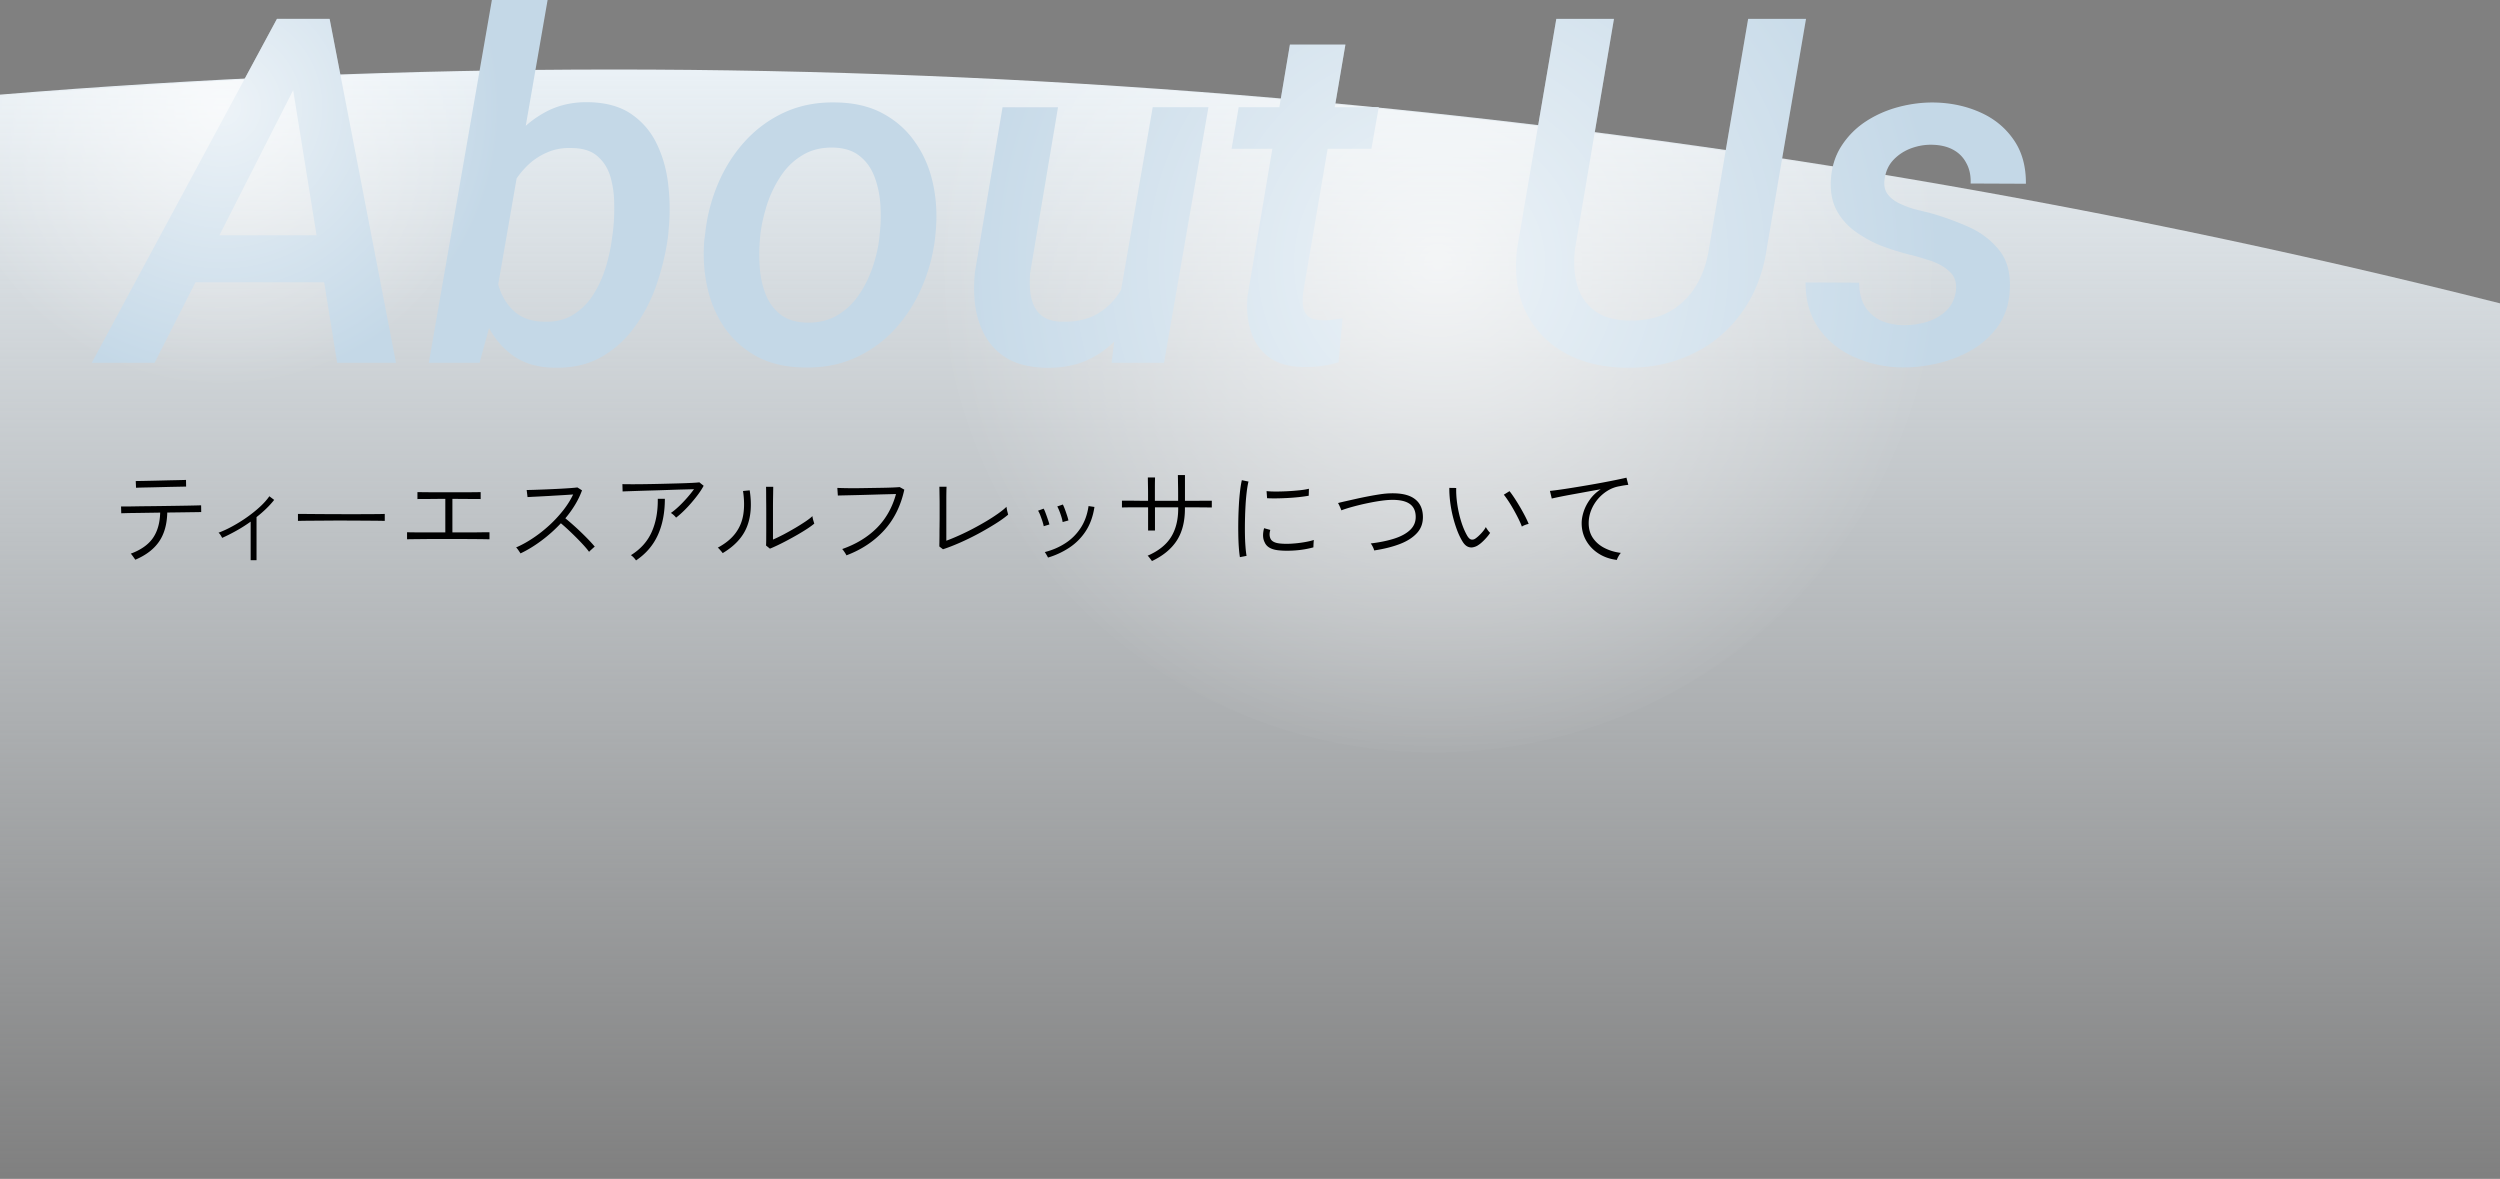
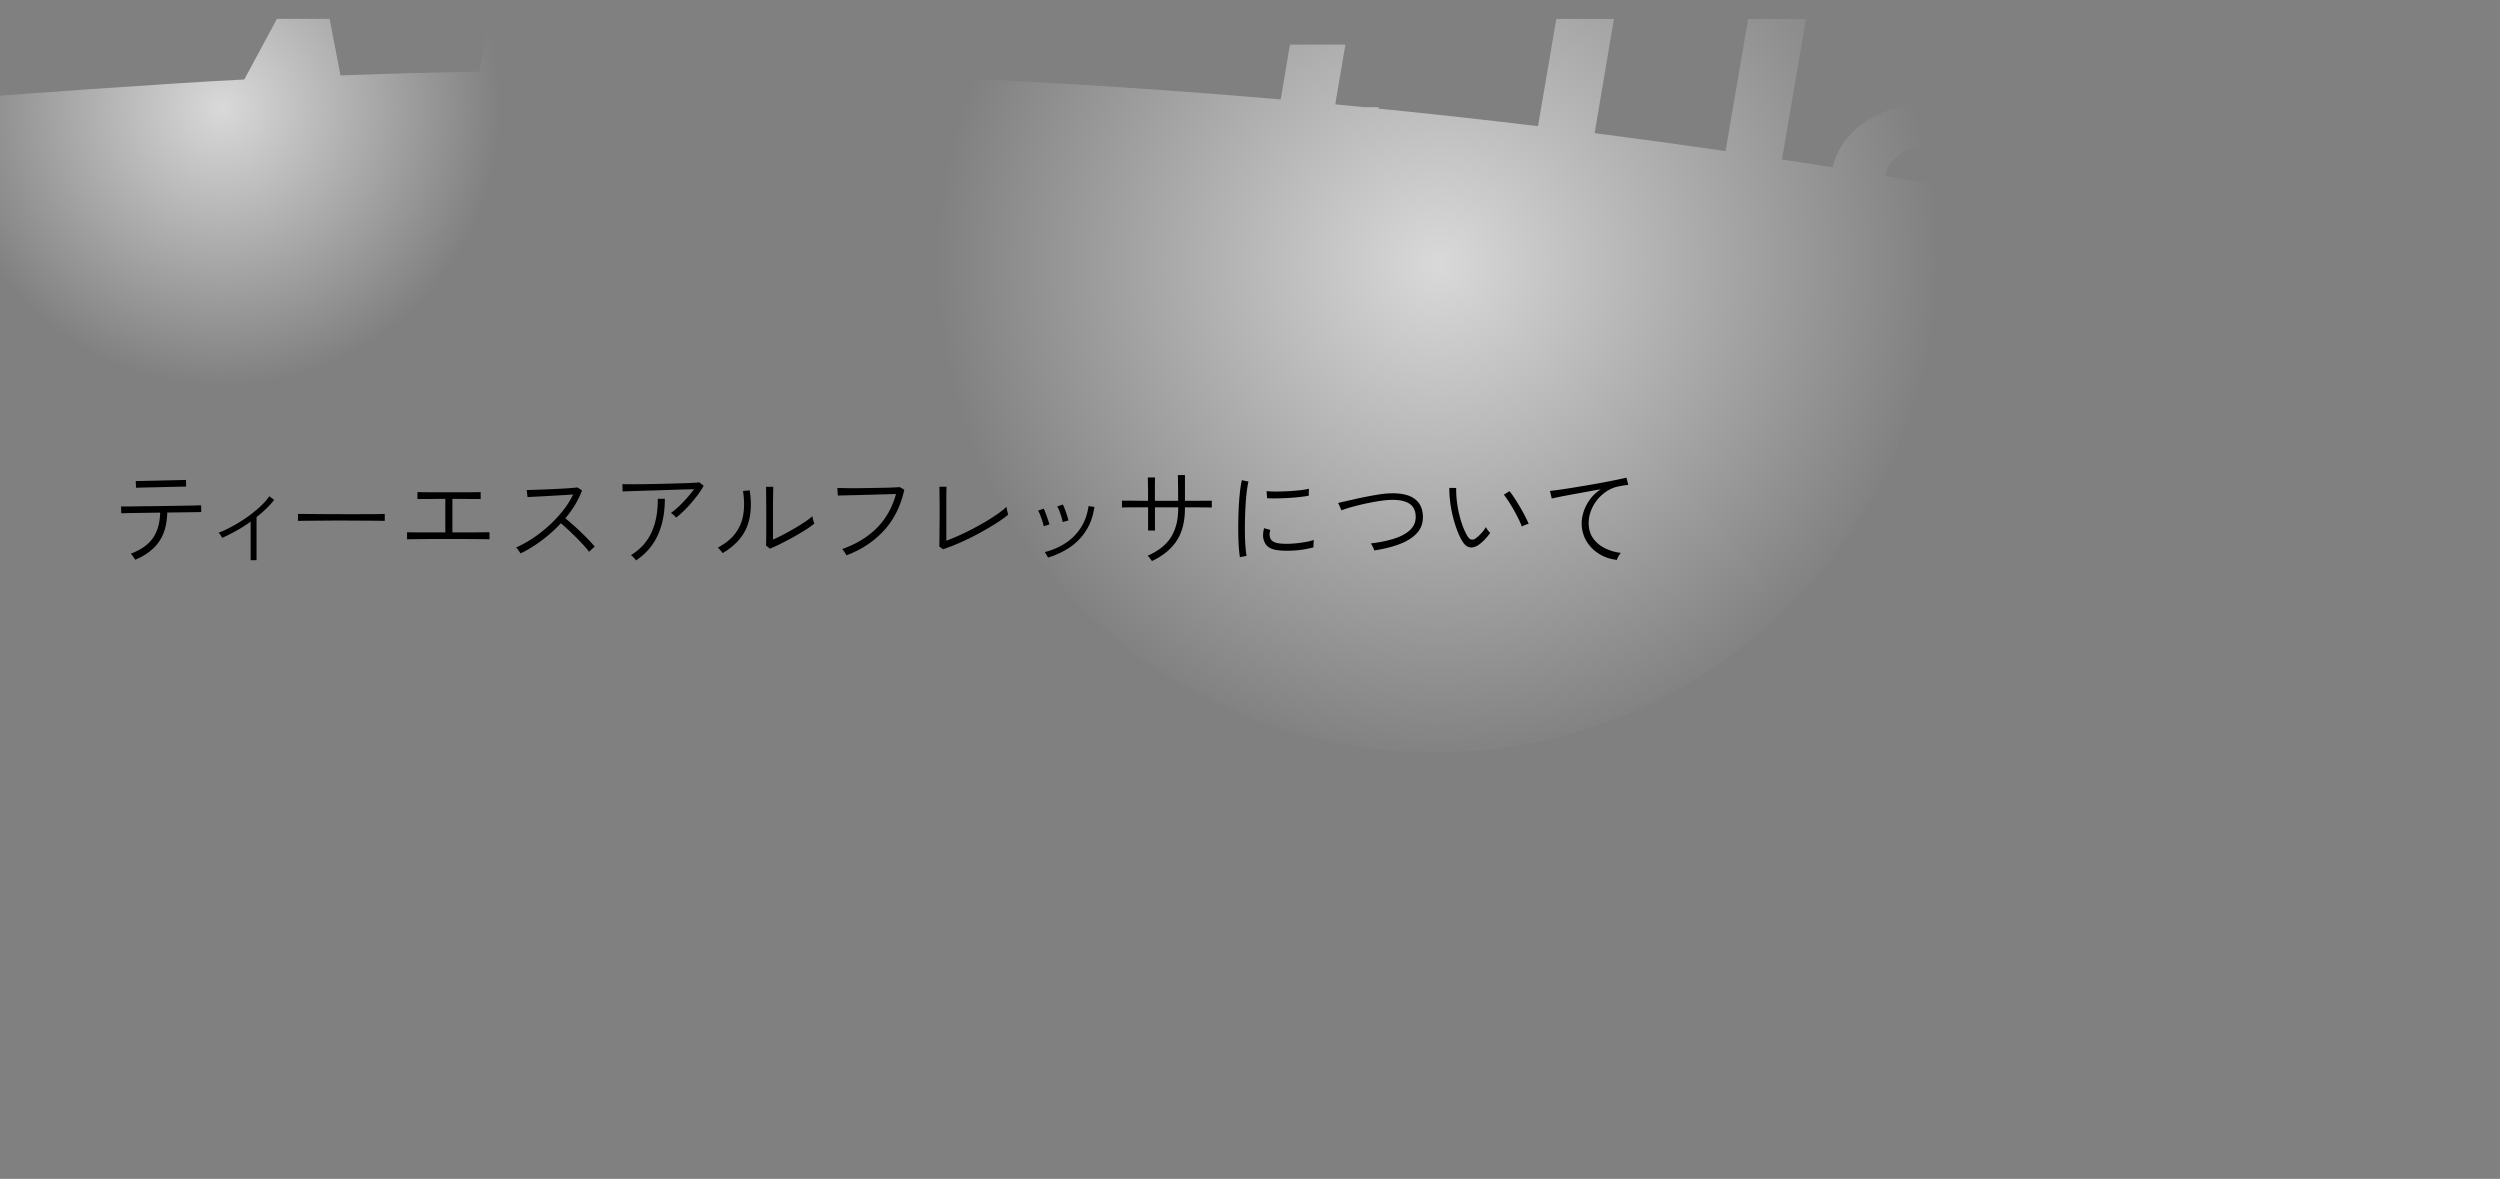
<svg xmlns="http://www.w3.org/2000/svg" viewBox="0 0 720 339.52">
  <rect x="0" y="0" width="720" height="339.52" fill="#808080" stroke="none" />
  <defs>
    <radialGradient id="c" cx="64.01" cy="30.94" fx="64.01" fy="30.94" r="80.4" gradientUnits="userSpaceOnUse">
      <stop offset="0" stop-color="#fff" stop-opacity=".7" />
      <stop offset="1" stop-color="#fff" stop-opacity="0" />
    </radialGradient>
    <radialGradient id="d" cx="-1549.74" cy="-410.26" fx="-1549.74" fy="-410.26" r="1.99" gradientTransform="matrix(0 72.88 72.88 0 30313.93 113020.99)" gradientUnits="userSpaceOnUse">
      <stop offset="0" stop-color="#fff" stop-opacity=".7" />
      <stop offset="1" stop-color="#fff" stop-opacity="0" />
    </radialGradient>
    <linearGradient id="a" x1="360" y1="20.02" x2="360" y2="339.52" gradientUnits="userSpaceOnUse">
      <stop offset="0" stop-color="#eaf1f6" />
      <stop offset="1" stop-color="#eaf1f6" stop-opacity="0" />
    </linearGradient>
    <clipPath id="b">
      <path d="M542.97 50.65c.4-1.84 1.19-3.41 2.4-4.66 1.41-1.45 3.08-2.54 5.03-3.27 2-.73 4.01-1.07 6.05-1.02 2.36.05 4.38.52 6.05 1.43 1.68.91 2.95 2.2 3.81 3.88.91 1.63 1.32 3.58 1.23 5.85l15.92.07c.05-5.08-1.16-9.34-3.61-12.79-2.4-3.45-5.62-6.05-9.66-7.82-3.99-1.77-8.37-2.7-13.13-2.79-3.4-.05-6.82.39-10.27 1.29-3.45.91-6.62 2.31-9.52 4.22-2.86 1.9-5.19 4.29-7.01 7.14-1.15 1.81-1.97 3.82-2.46 6.01-4.86-.78-9.73-1.53-14.59-2.27l6.92-40.47h-16.67l-6.49 38.05a2321.89 2321.89 0 00-37.72-5.15l5.57-32.9h-16.6l-5.27 30.88c-15.33-1.84-30.65-3.53-45.95-5.06l.07-.39h-4.06c-2.82-.28-5.64-.56-8.46-.82l2.93-17.21H371.5l-2.66 15.79c-72.14-6.25-143.9-8.96-214.68-8.23l3.55-20.42h-16.05l-3.59 20.64c-13.37.24-26.7.61-40 1.09L94.93 5.43H79.76l-9.4 17.46C46.75 24.06 0 27.55 0 27.55v192.97h720V87.64S602.16 60.51 542.97 50.65z" stroke-width="0" fill="none" />
    </clipPath>
  </defs>
-   <path d="M0 339.52h720V87.36C479.17 26.55 231.63 8.12 0 27.25v312.27z" fill="url(#a)" stroke-width="0" />
-   <path d="M87.71 19.52l-43.19 84.96H26.43L79.76 5.44h11.63l-3.67 14.08zm9.39 84.96l-14.01-86.8 1.02-12.24h10.82l19.11 99.04H97.1zm4.83-36.73l-2.38 13.54H47.17l2.38-13.54h52.38zM141.66 0h16.05l-15.58 89.72-4.01 14.76H123.5L141.66 0zm50.88 66.59l-.14 1.43c-.59 4.53-1.66 9.07-3.2 13.6-1.5 4.49-3.58 8.59-6.26 12.31-2.63 3.72-5.9 6.69-9.8 8.91-3.85 2.18-8.41 3.2-13.67 3.06-4.67-.09-8.57-1.25-11.7-3.47-3.08-2.22-5.51-5.1-7.28-8.64-1.77-3.54-2.97-7.37-3.61-11.5-.63-4.17-.86-8.25-.68-12.24l.54-4.63c.77-4.22 2-8.46 3.67-12.72 1.72-4.31 3.95-8.23 6.67-11.77 2.72-3.58 5.96-6.42 9.73-8.5 3.81-2.13 8.14-3.13 12.99-2.99 5.08.14 9.21 1.36 12.38 3.67 3.17 2.27 5.58 5.22 7.21 8.84 1.68 3.63 2.72 7.6 3.13 11.9.45 4.31.45 8.55 0 12.72zm-16.19 1.36l.2-1.5c.27-2.31.39-4.83.34-7.55 0-2.72-.34-5.31-1.02-7.75-.68-2.45-1.88-4.44-3.61-5.99-1.68-1.59-4.1-2.43-7.28-2.52-2.81-.14-5.35.32-7.62 1.36-2.27 1-4.26 2.4-5.99 4.22-1.72 1.77-3.15 3.81-4.29 6.12-1.13 2.31-2 4.72-2.59 7.21L142.59 74c-.14 3.04.25 5.96 1.16 8.78.91 2.81 2.4 5.15 4.49 7.01 2.09 1.81 4.83 2.77 8.23 2.86 3.4.14 6.28-.54 8.64-2.04 2.4-1.5 4.35-3.47 5.85-5.92 1.54-2.45 2.74-5.15 3.61-8.09.86-2.95 1.45-5.83 1.77-8.64zm26.53.95l.2-1.56c.54-5.08 1.79-9.91 3.74-14.49 1.95-4.58 4.53-8.64 7.75-12.18 3.27-3.58 7.1-6.37 11.5-8.37 4.44-2 9.39-2.93 14.83-2.79 5.26.09 9.77 1.18 13.54 3.27 3.81 2.09 6.89 4.88 9.25 8.37 2.4 3.45 4.08 7.39 5.03 11.84.95 4.4 1.2 9 .75 13.81l-.14 1.56c-.59 5.08-1.88 9.89-3.88 14.42-1.95 4.53-4.56 8.57-7.82 12.11-3.22 3.49-7.05 6.24-11.5 8.23-4.4 1.95-9.3 2.86-14.69 2.72-5.22-.09-9.73-1.16-13.54-3.2-3.76-2.09-6.85-4.85-9.25-8.3-2.36-3.45-4.01-7.35-4.97-11.7-.95-4.4-1.23-8.98-.82-13.74zM219 67.34l-.14 1.56c-.23 2.49-.25 5.12-.07 7.89.18 2.77.73 5.35 1.63 7.75.91 2.4 2.31 4.38 4.22 5.92 1.9 1.54 4.44 2.36 7.62 2.45 3.36.09 6.28-.59 8.77-2.04 2.49-1.45 4.58-3.4 6.26-5.85 1.68-2.45 3.02-5.12 4.01-8.03 1-2.95 1.66-5.83 1.97-8.64l.14-1.56c.27-2.45.32-5.06.14-7.82-.18-2.81-.72-5.44-1.63-7.89-.91-2.49-2.31-4.51-4.22-6.05-1.9-1.59-4.44-2.43-7.62-2.52-3.4-.09-6.35.61-8.84 2.11-2.49 1.45-4.58 3.42-6.26 5.92a33.848 33.848 0 00-4.01 8.16c-.95 2.95-1.61 5.83-1.97 8.64zm103.39 18.98l9.59-55.44h16.05l-12.79 73.6h-15.1l2.24-18.16zm4.49-14.49l5.31-.2c-.54 4.44-1.54 8.75-2.99 12.92-1.45 4.13-3.42 7.82-5.92 11.09-2.49 3.27-5.6 5.83-9.32 7.69-3.72 1.86-8.1 2.72-13.13 2.59-4.04-.14-7.44-.93-10.2-2.38-2.72-1.5-4.87-3.51-6.46-6.05-1.59-2.54-2.65-5.44-3.2-8.71-.5-3.27-.57-6.71-.2-10.34l7.96-47.55h15.98l-8.03 47.75c-.14 1.77-.14 3.47 0 5.1.14 1.63.52 3.11 1.16 4.42a7.84 7.84 0 002.79 3.2c1.27.77 2.92 1.2 4.97 1.29 4.35.14 7.98-.7 10.88-2.52 2.95-1.86 5.26-4.4 6.94-7.62 1.72-3.22 2.88-6.78 3.47-10.68zm70.2-40.95l-2.11 11.97H354.7l2.04-11.97h40.34zM371.5 12.85h15.98L375.3 84.27c-.18 1.59-.18 2.97 0 4.15.23 1.18.75 2.11 1.56 2.79.86.63 2.18.97 3.94 1.02.95.05 1.9 0 2.86-.14 1-.14 2-.27 2.99-.41l-1.16 12.65c-1.63.5-3.31.86-5.03 1.09-1.68.23-3.38.32-5.1.27-4.08-.05-7.37-.97-9.86-2.79-2.49-1.86-4.24-4.33-5.24-7.41s-1.32-6.53-.95-10.34l12.18-72.31zm131.96-7.41h16.67l-11.29 66.05c-1.04 7.12-3.45 13.29-7.21 18.5-3.72 5.22-8.48 9.21-14.29 11.97-5.76 2.77-12.22 4.08-19.39 3.95-6.76-.14-12.61-1.61-17.55-4.42-4.94-2.86-8.64-6.83-11.09-11.9-2.4-5.12-3.2-11.11-2.38-17.96l11.29-66.19h16.6L453.6 71.69c-.45 3.81-.25 7.26.61 10.34.86 3.04 2.5 5.49 4.9 7.35 2.4 1.86 5.67 2.83 9.8 2.92 4.4.14 8.21-.63 11.43-2.31 3.27-1.72 5.9-4.17 7.89-7.35 2-3.17 3.31-6.85 3.95-11.02l11.29-66.19zm59.79 78.7c.36-2.49-.18-4.42-1.63-5.78-1.45-1.41-3.27-2.47-5.44-3.2-2.18-.73-4.17-1.32-5.99-1.77a73.31 73.31 0 01-8.3-2.58 35.218 35.218 0 01-7.48-4.08c-2.27-1.63-4.06-3.63-5.37-5.99-1.32-2.4-1.9-5.26-1.77-8.57.18-3.81 1.18-7.14 2.99-10 1.82-2.86 4.15-5.24 7.01-7.14 2.9-1.9 6.08-3.31 9.52-4.22 3.45-.91 6.87-1.34 10.27-1.29 4.76.09 9.14 1.02 13.13 2.79 4.04 1.77 7.26 4.38 9.66 7.82 2.45 3.45 3.65 7.71 3.61 12.79l-15.92-.07c.09-2.27-.32-4.22-1.23-5.85-.86-1.68-2.13-2.97-3.81-3.88-1.68-.91-3.7-1.38-6.05-1.43-2.04-.05-4.06.29-6.05 1.02-1.95.73-3.63 1.81-5.03 3.27-1.41 1.45-2.27 3.29-2.59 5.51-.27 1.72-.02 3.15.75 4.29.77 1.09 1.84 1.97 3.2 2.65 1.36.68 2.79 1.25 4.28 1.7 1.54.41 2.93.75 4.15 1.02 3.85 1.04 7.64 2.38 11.36 4.01 3.72 1.59 6.76 3.83 9.11 6.73 2.36 2.86 3.42 6.62 3.2 11.29-.14 3.99-1.18 7.44-3.13 10.34-1.95 2.86-4.44 5.22-7.48 7.07-3.04 1.81-6.37 3.15-10 4.01-3.58.86-7.12 1.27-10.61 1.22-4.81-.09-9.34-1.09-13.6-2.99-4.22-1.9-7.62-4.65-10.2-8.23-2.54-3.63-3.81-8.05-3.81-13.26l15.44.07c0 2.63.52 4.85 1.56 6.67a10.77 10.77 0 004.49 4.15c1.95.91 4.22 1.38 6.8 1.43 2.13 0 4.26-.29 6.39-.88 2.18-.63 4.04-1.66 5.58-3.06 1.59-1.41 2.59-3.27 2.99-5.58z" fill="#c4d8e7" stroke-width="0" />
  <g clip-path="url(#b)" stroke-width="0">
    <path d="M63.95-54.64c-25.44 0-48.27 11.1-63.95 28.71V87.8c15.68 17.62 38.51 28.72 63.95 28.72 47.27 0 85.58-38.32 85.58-85.58s-38.31-85.58-85.58-85.58z" fill="url(#c)" />
    <circle cx="413.03" cy="71.67" r="145.05" fill="url(#d)" />
  </g>
  <path d="M38.96 161.2c-.06-.1-.18-.28-.36-.53-.17-.25-.35-.49-.53-.73-.17-.24-.31-.4-.42-.48 2.93-1.09 5.06-2.59 6.38-4.49 1.32-1.9 2.02-4.34 2.1-7.34l-3.98.06c-1.29.02-2.46.04-3.51.05-1.05.01-1.91.03-2.57.05-.66.02-1.04.03-1.15.03l-.06-1.95h1.13c.67 0 1.55-.01 2.63-.03s2.29-.04 3.62-.05c1.33-.01 2.71-.03 4.13-.05l4.13-.06c1.33-.02 2.54-.04 3.64-.06 1.09-.02 1.98-.04 2.65-.06.67-.02 1.05-.03 1.13-.03l.03 1.95c-.1 0-.62 0-1.56.02-.94.01-2.13.03-3.58.05-1.45.02-2.99.04-4.64.06-.08 3.41-.87 6.2-2.37 8.38-1.5 2.18-3.78 3.92-6.86 5.22zm.22-20.71l-.09-1.95c.08 0 .48 0 1.19-.02.71 0 1.61-.03 2.68-.05 1.07-.02 2.2-.05 3.39-.08s2.31-.06 3.37-.08 1.95-.04 2.66-.06c.71-.02 1.11-.03 1.19-.03l.03 1.92c-.08 0-.48 0-1.19.02-.71.01-1.6.03-2.66.05-1.06.02-2.18.05-3.36.08s-2.3.06-3.36.08c-1.06.02-1.95.04-2.65.06-.7.02-1.1.04-1.21.06zm33.01 20.86v-11.12c-1.32.95-2.68 1.82-4.09 2.6-1.4.79-2.78 1.48-4.12 2.08-.12-.25-.28-.52-.46-.81s-.38-.52-.59-.68c1.28-.47 2.62-1.09 4.02-1.86 1.4-.76 2.79-1.62 4.15-2.58s2.61-1.96 3.73-2.99 2.04-2.05 2.74-3.07l1.39 1.05c-.68.87-1.46 1.72-2.32 2.55-.87.84-1.79 1.64-2.76 2.4v12.42h-1.7zm13.62-11.33v-2.01c.72 0 1.74 0 3.07.02 1.32.01 2.81.02 4.46.03 1.65.01 3.35.02 5.11.02h5.08c1.63 0 3.09 0 4.37-.02 1.28 0 2.25-.03 2.91-.05v2.01c-.68-.02-1.66-.04-2.93-.05s-2.7-.02-4.3-.03c-1.6 0-3.26-.02-4.99-.02s-3.41 0-5.05.02c-1.64.01-3.13.02-4.47.03s-2.43.03-3.25.05zm31.42 5.29v-2.01c.17 0 .77 0 1.83.02 1.05.01 2.38.02 3.99.02h5.2v-9.66c-1.32 0-2.57 0-3.75.02-1.18.01-2.15.01-2.93.01s-1.22.01-1.35.03v-2.01c.14 0 .65 0 1.52.02.87.01 1.97.02 3.3.02h8.53c1.34 0 2.46 0 3.34-.02.89 0 1.39-.02 1.52-.02v2.01c-.1-.02-.54-.03-1.3-.03s-1.74 0-2.94-.01-2.5-.02-3.9-.02v9.66h3.9c1.24 0 2.35 0 3.33-.02s1.78-.02 2.4-.02h1.05v2.01c-.12 0-.52 0-1.18-.02-.66-.01-1.53-.02-2.62-.03-1.08 0-2.31-.02-3.67-.02h-8.48c-1.38 0-2.64 0-3.78.02-1.14.01-2.06.02-2.79.03s-1.14.02-1.24.02zm32.67 4.06c-.06-.1-.17-.27-.33-.51s-.32-.47-.5-.71c-.17-.24-.32-.4-.45-.48 1.61-.7 3.23-1.59 4.86-2.68 1.63-1.08 3.18-2.3 4.66-3.65s2.81-2.79 4.01-4.3c1.2-1.52 2.17-3.06 2.91-4.63-.89.06-1.94.13-3.14.2-1.21.07-2.45.14-3.73.22-1.28.07-2.47.13-3.58.19-1.1.05-2 .1-2.68.14l-.25-2.04c.47 0 1.2-.02 2.18-.05a347.184 347.184 0 007.01-.29c1.22-.06 2.31-.13 3.28-.2.97-.07 1.68-.14 2.14-.2l1.33.84c-.5 1.38-1.16 2.76-1.98 4.12s-1.76 2.67-2.82 3.93c.66.54 1.39 1.16 2.18 1.86.79.7 1.59 1.43 2.38 2.2.79.76 1.53 1.5 2.21 2.21.68.71 1.25 1.35 1.7 1.9-.12.08-.29.22-.51.42l-.65.59c-.22.2-.38.36-.48.48-.41-.58-.95-1.23-1.61-1.95s-1.37-1.46-2.14-2.23c-.76-.76-1.53-1.5-2.29-2.21s-1.46-1.33-2.08-1.84a41.298 41.298 0 01-5.62 5.02c-2.03 1.51-4.05 2.74-6.05 3.68zm44.8-10.28c-.14-.23-.37-.47-.67-.74-.3-.27-.57-.47-.82-.62.7-.47 1.46-1.1 2.28-1.87s1.61-1.6 2.38-2.48c.77-.88 1.44-1.71 2-2.49-.8.02-1.81.05-3.02.08s-2.51.07-3.92.12c-1.4.05-2.82.1-4.24.14-1.42.04-2.78.08-4.06.12-1.28.04-2.38.08-3.31.11s-1.6.06-2.01.08l-.06-2.11c.58.02 1.46.03 2.63.03s2.52 0 4.04-.03c1.52-.02 3.09-.05 4.71-.09 1.62-.04 3.17-.08 4.64-.12 1.48-.04 2.76-.09 3.85-.14 1.09-.05 1.86-.11 2.29-.17l1.24.99c-.39.74-.9 1.54-1.53 2.4s-1.32 1.71-2.06 2.57c-.74.86-1.49 1.65-2.25 2.38-.75.73-1.46 1.35-2.12 1.84zm-11.52 12.32a6.73 6.73 0 00-.63-.79c-.28-.3-.56-.54-.85-.73 2.77-1.71 4.76-3.93 5.98-6.66 1.22-2.72 1.81-5.91 1.76-9.57h2.04c0 4-.68 7.49-2.03 10.45-1.35 2.96-3.44 5.39-6.27 7.29zm24.96-2.1c-.06-.1-.19-.26-.37-.48-.19-.22-.38-.43-.57-.65s-.36-.37-.48-.45c2.23-1.2 3.94-2.6 5.12-4.2 1.19-1.6 1.93-3.41 2.24-5.43.31-2.02.28-4.25-.09-6.69l1.92-.19c.64 4.09.37 7.61-.82 10.56s-3.5 5.46-6.95 7.52zm13.59-1.3l-1.11-.9c.02-.31.04-.85.05-1.63 0-.77.01-1.65.01-2.62v-5.17c0-.76 0-1.61-.01-2.55-.01-.94-.02-1.85-.02-2.74s-.01-1.62-.03-2.2h2.07c0 .31 0 .77-.02 1.38 0 .61-.02 1.28-.03 2.03-.01.74-.02 1.47-.02 2.18v9.61c.87-.37 1.85-.85 2.96-1.42 1.1-.58 2.21-1.2 3.33-1.86a61.51 61.51 0 003.03-1.9c.91-.61 1.59-1.14 2.04-1.59 0 .14.04.38.11.7s.16.62.25.91.15.48.17.56c-.54.45-1.22.95-2.04 1.49-.83.54-1.73 1.09-2.71 1.66-.98.57-1.97 1.11-2.96 1.64s-1.92 1-2.8 1.42c-.88.42-1.64.76-2.28 1.01zm22.04 1.92c-.04-.1-.14-.28-.29-.53-.15-.25-.33-.5-.51-.76s-.33-.43-.43-.51c4-1.4 7.32-3.42 9.95-6.04 2.63-2.62 4.48-5.89 5.56-9.81-.83.02-1.85.05-3.08.08s-2.53.07-3.9.11c-1.37.04-2.71.08-4.01.11-1.3.03-2.46.06-3.48.08-1.02.02-1.78.04-2.28.06l-.15-2.2c.47.02 1.18.04 2.12.06.94.02 2.02.03 3.24.02 1.22 0 2.47-.03 3.76-.05l3.73-.06c1.2-.02 2.25-.05 3.16-.09.91-.04 1.56-.08 1.95-.12l1.33.74c-1.01 4.67-2.95 8.57-5.82 11.72-2.87 3.15-6.48 5.55-10.84 7.2zm27.81-1.74l-1.05-.8c0-.25 0-.67.02-1.25 0-.59.02-1.27.02-2.06s0-1.59.02-2.42c0-.83.02-1.6.02-2.32v-3.68c0-.78 0-1.58-.02-2.38-.01-.81-.02-1.5-.03-2.09-.01-.59-.02-.92-.02-1.01h2.07c-.02.31-.04.77-.05 1.38-.01.61-.02 1.29-.02 2.03v12.14c1.16-.43 2.39-.94 3.7-1.53 1.31-.59 2.63-1.23 3.96-1.93s2.61-1.42 3.84-2.15 2.35-1.46 3.36-2.17 1.84-1.38 2.48-2c0 .12.03.35.09.68.06.33.13.66.22.97.08.32.13.53.15.63-1.01.85-2.27 1.75-3.78 2.69s-3.13 1.89-4.86 2.82c-1.73.93-3.48 1.78-5.23 2.55-1.75.77-3.38 1.41-4.89 1.9zm29.01-6.65c-.08-.43-.22-.93-.4-1.5-.19-.57-.39-1.12-.6-1.67s-.43-.98-.63-1.29l1.61-.59c.17.29.36.72.57 1.3.22.58.43 1.17.63 1.77.21.6.36 1.09.46 1.49l-1.64.5zm1.24 9.04c-.08-.16-.23-.44-.45-.82-.22-.38-.38-.63-.48-.76 2.13-.54 4.08-1.37 5.85-2.51 1.78-1.13 3.26-2.59 4.44-4.38 1.19-1.79 1.96-3.91 2.31-6.36l1.7.25c-.41 2.72-1.25 5.05-2.52 6.98a16.435 16.435 0 01-4.72 4.75 23.029 23.029 0 01-6.13 2.85zm4.21-10.22c-.06-.43-.18-.94-.36-1.52-.18-.58-.37-1.14-.59-1.69s-.42-.98-.6-1.29l1.61-.56c.16.31.36.75.57 1.33.22.58.42 1.17.62 1.77s.33 1.09.42 1.49l-1.67.46zm25.73 11.24c-.06-.1-.18-.26-.34-.48-.17-.22-.34-.43-.51-.65-.17-.22-.31-.36-.42-.42 3.1-1.34 5.34-3.12 6.73-5.33 1.39-2.21 2.09-4.96 2.09-8.27v-.34h-6.69v6.69h-1.98v-6.69h-3.38c-1.11 0-2.05 0-2.82.02-.76.01-1.21.02-1.33.02v-1.95h2.57c.72 0 1.51 0 2.37.02.86 0 1.72.01 2.58.01v-1.78c0-.71 0-1.43-.02-2.17-.01-.73-.02-1.36-.03-1.87-.01-.52-.01-.82-.01-.9h2.07c0 .08 0 .38-.02.9-.01.52-.02 1.14-.02 1.87v3.95h6.69v-1.79c0-.76 0-1.56-.02-2.38-.01-.83-.02-1.54-.03-2.15-.01-.61-.02-.98-.02-1.1h2.04v7.43c1.16 0 2.3 0 3.42-.01s2.09-.02 2.89-.02H349v1.95c-.12 0-.59 0-1.39-.02-.81 0-1.78-.02-2.91-.02h-3.44v.34c0 3.74-.78 6.81-2.35 9.23-1.57 2.42-3.96 4.39-7.18 5.91zm25.32-1.15c-.12-.74-.23-1.69-.31-2.83-.08-1.15-.13-2.41-.15-3.79a117.307 117.307 0 01.18-8.61c.08-1.4.2-2.7.34-3.9.14-1.2.31-2.21.5-3.03l1.92.4c-.19.74-.35 1.69-.5 2.85-.14 1.16-.26 2.42-.34 3.79a117.583 117.583 0 00-.19 8.41c.02 1.34.07 2.56.16 3.67.08 1.1.19 2 .31 2.68l-1.92.37zm11.24-1.95c-1.07-.1-1.96-.34-2.65-.73-.69-.38-1.18-.92-1.47-1.62-.54-1.03-.59-2.37-.15-4.03l1.79.5c-.17.56-.23 1.05-.2 1.49.03.43.14.83.33 1.18.43.7 1.33 1.11 2.69 1.24.95.1 2.02.12 3.22.05 1.2-.07 2.38-.2 3.54-.39 1.17-.19 2.15-.41 2.96-.68-.02.1-.04.3-.06.6-.02.3-.04.6-.05.9-.01.3-.02.51-.02.63-1.65.45-3.37.75-5.16.88s-3.38.13-4.78-.02zm-3.41-15.02l-.15-2.04c.74.08 1.64.12 2.69.12s2.16-.03 3.33-.09 2.29-.15 3.38-.26c1.08-.11 2.02-.26 2.8-.45l-.06 2.01c-.78.14-1.71.27-2.77.39-1.06.11-2.16.2-3.28.26-1.12.06-2.21.1-3.25.11-1.04.01-1.94 0-2.68-.05zm30.84 15.05c-.06-.29-.19-.63-.39-1.04s-.4-.73-.6-.98c2.6-.31 4.89-.78 6.86-1.42 1.97-.64 3.49-1.49 4.57-2.55 1.07-1.06 1.58-2.36 1.52-3.89-.06-1.69-.71-2.92-1.95-3.68-1.24-.76-3.08-1.09-5.51-.99-.66.02-1.47.1-2.42.23s-1.96.3-3.03.51c-1.07.21-2.14.44-3.21.7a68.9 68.9 0 00-2.97.79c-.92.27-1.69.53-2.31.77-.02-.06-.1-.25-.23-.57-.13-.32-.28-.64-.43-.96s-.26-.51-.33-.57c.64-.17 1.43-.36 2.38-.57s1.99-.45 3.11-.7c1.12-.25 2.26-.48 3.41-.7s2.23-.4 3.27-.56c1.03-.15 1.93-.24 2.69-.26 3.14-.12 5.5.37 7.09 1.49 1.59 1.11 2.42 2.78 2.51 4.98.08 1.94-.46 3.57-1.64 4.89-1.18 1.32-2.83 2.39-4.95 3.21-2.13.82-4.6 1.44-7.43 1.87zm29.85-1.45c-.47.29-.97.47-1.5.56a2.44 2.44 0 01-1.55-.28c-.51-.27-.99-.78-1.44-1.55-.58-.97-1.1-2.08-1.56-3.34a36.34 36.34 0 01-1.93-8.07c-.16-1.37-.24-2.67-.22-3.89l1.98.03c-.04 1.44.06 3.01.31 4.71.25 1.69.62 3.33 1.11 4.92s1.08 2.97 1.76 4.15c.39.64.79 1 1.19 1.07s.79-.03 1.16-.29c.54-.37 1.1-.88 1.7-1.53.6-.65 1.03-1.24 1.3-1.78.14.27.33.57.57.9.24.33.46.59.67.77-.25.39-.58.83-.99 1.3-.41.47-.84.92-1.29 1.33-.44.41-.87.74-1.29.99zm12.69-5.42c-.19-.54-.48-1.22-.88-2.04-.4-.83-.86-1.69-1.36-2.6-.51-.91-1.02-1.77-1.55-2.58s-1-1.47-1.41-1.97l1.64-1.02c.43.54.92 1.22 1.47 2.06s1.09 1.72 1.64 2.66 1.03 1.83 1.46 2.66c.42.84.74 1.52.94 2.06-.33.06-.68.17-1.05.31-.37.14-.67.3-.9.46zm27.38 9.6c-1.96-.23-3.71-.83-5.25-1.81-1.54-.98-2.74-2.23-3.61-3.75s-1.3-3.19-1.3-5.03c0-1.05.2-2.17.59-3.36.39-1.19.99-2.34 1.8-3.47.8-1.12 1.84-2.1 3.1-2.93-1.32.23-2.68.47-4.09.73-1.4.26-2.76.51-4.06.74-1.3.24-2.47.46-3.5.67s-1.85.38-2.45.53l-.53-2.2c.68-.06 1.6-.18 2.75-.34s2.45-.36 3.87-.59c1.42-.23 2.89-.47 4.4-.73a250.289 250.289 0 008.27-1.55c1.16-.24 2.07-.44 2.75-.6l.53 2.07c-.27.02-.6.06-1.01.12s-.86.14-1.38.25c-1.24.19-2.41.61-3.5 1.27a11.679 11.679 0 00-4.82 5.71c-.46 1.19-.7 2.41-.7 3.67 0 1.69.42 3.14 1.27 4.35.85 1.21 1.97 2.16 3.38 2.86 1.4.7 2.94 1.16 4.61 1.36-.23.27-.46.6-.68.99-.23.39-.38.73-.46 1.02z" stroke-width="0" />
</svg>